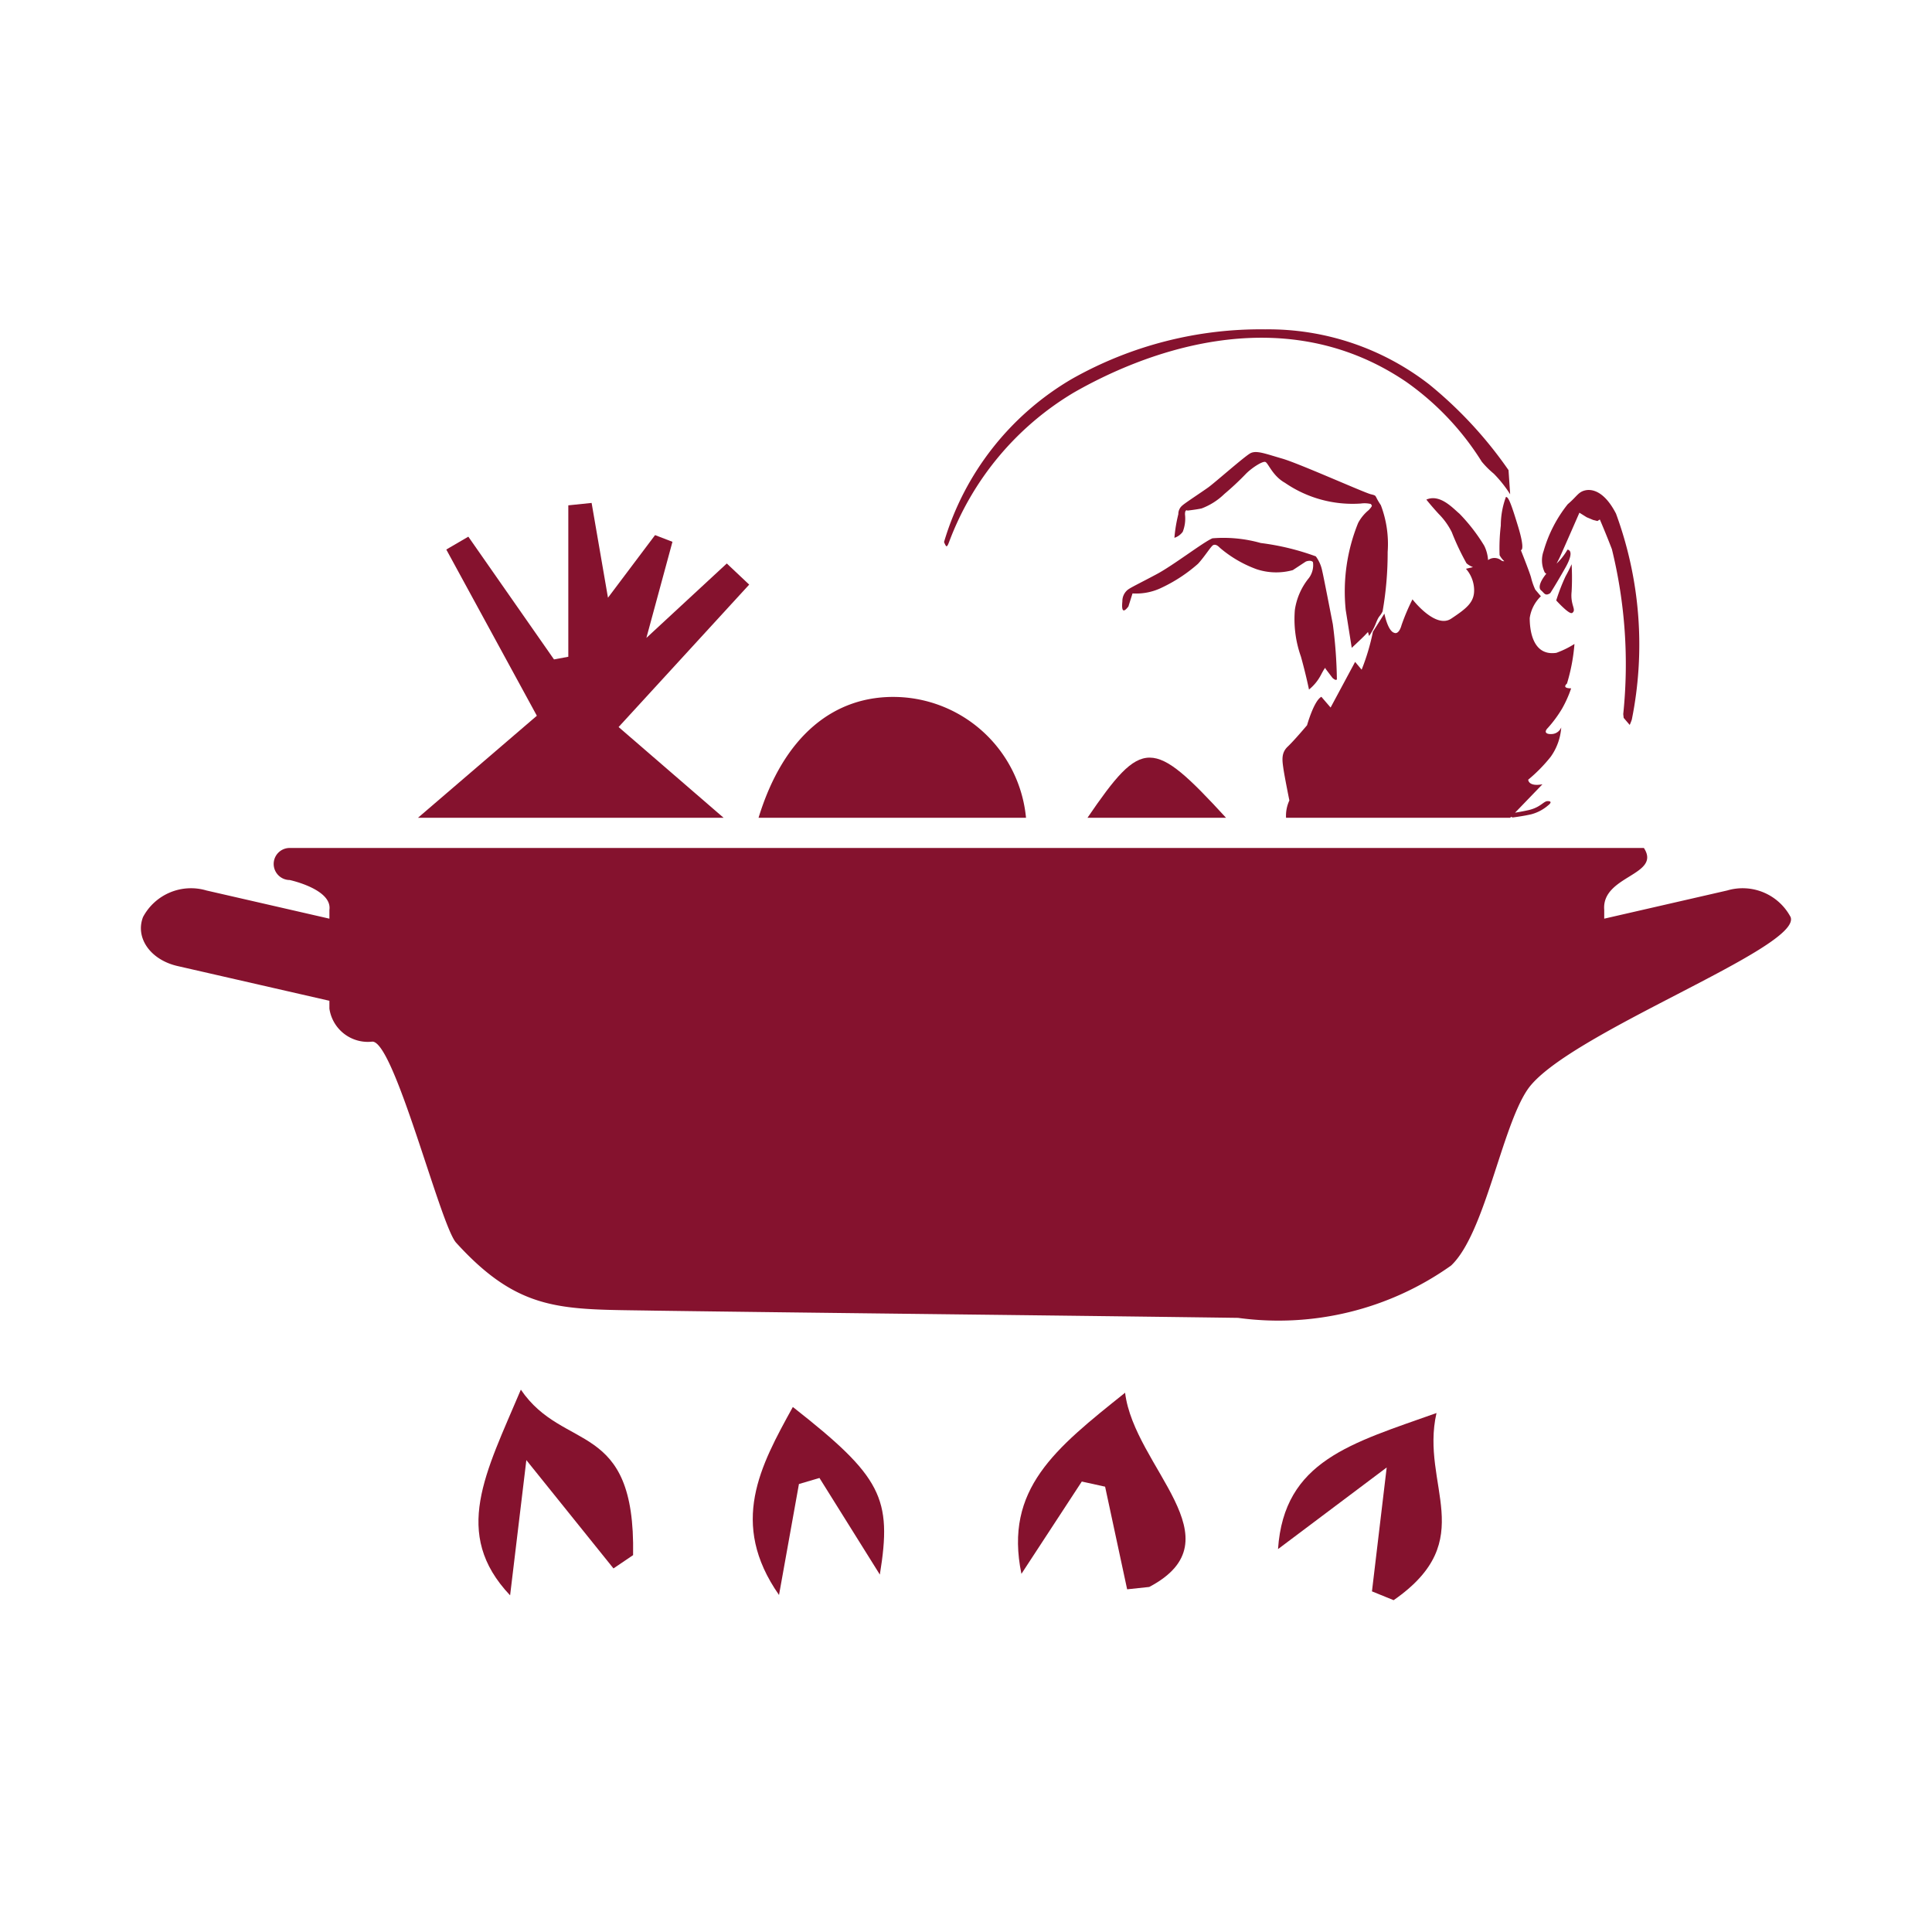
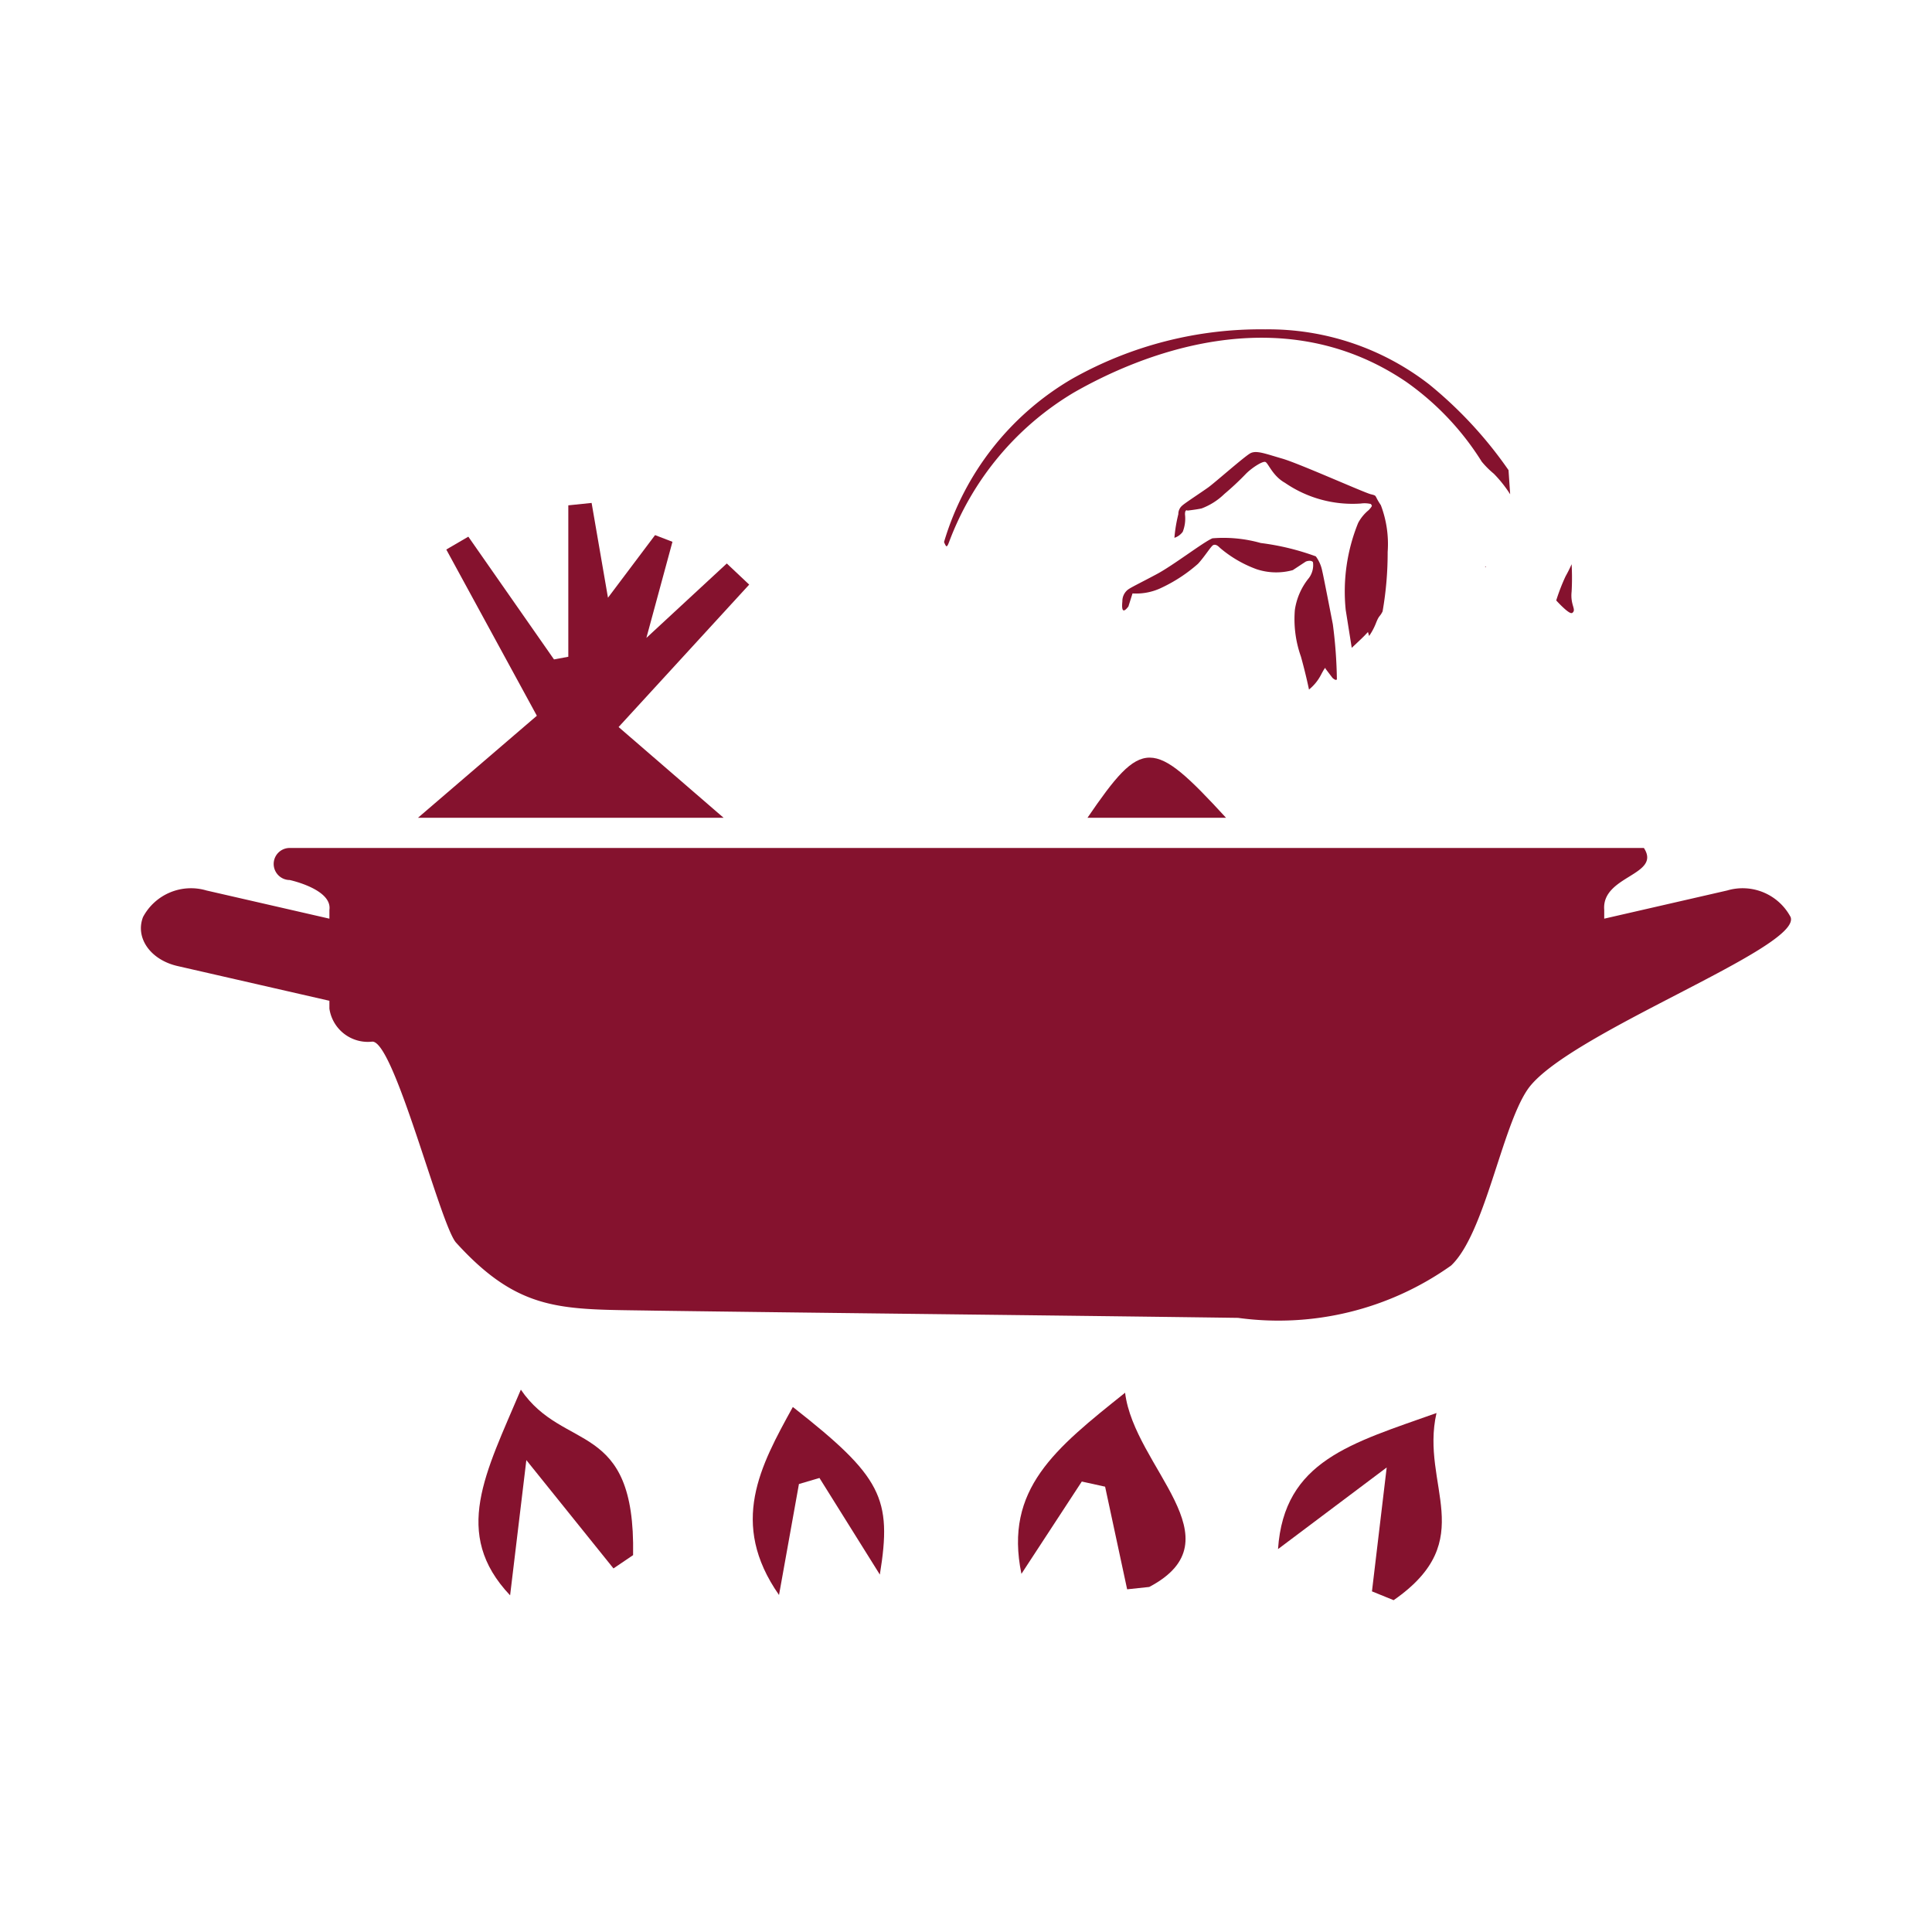
<svg xmlns="http://www.w3.org/2000/svg" width="32" height="32" viewBox="0 0 32 32">
  <g transform="translate(-8295.588 -1828.455)">
    <path d="M8304.338,1847.834l-.1-.018c-.025,0-.016,0-.017-.005a.071.071,0,0,1,.078-.015A.122.122,0,0,1,8304.338,1847.834Z" fill="#85122e" />
    <path d="M8304.351,1847.837v.017l-.012-.02Z" fill="#85122e" />
    <path d="M8325.246,1843.644a.9.9,0,0,0-1.05-.44l-2.037.467v-.145c-.047-.571.953-.571.657-1.026h-22.43a.265.265,0,0,0-.265.265.267.267,0,0,0,.266.266s.707.152.657.495v.145l-2.037-.467a.9.9,0,0,0-1.05.44c-.133.345.123.708.569.811l2.518.576v.13a.644.644,0,0,0,.708.547c.362-.027,1.13,3.042,1.39,3.329,1.06,1.167,1.766,1.1,3.252,1.126,2.9.04,6.8.08,9.7.12a4.935,4.935,0,0,0,3.528-.866c.558-.525.835-2.276,1.264-2.911C8321.5,1845.592,8325.441,1844.153,8325.246,1843.644Z" fill="#85122e" />
    <path d="M8307.573,1842h-5.062l1.969-1.69-1.5-2.753.365-.213,1.419,2.033.237-.044v-2.508l.386-.04.271,1.57.78-1.037.288.111-.432,1.592,1.332-1.233.371.35-2.163,2.359Z" fill="#85122e" />
-     <path d="M8308.152,1842c.411-1.345,1.247-2.041,2.318-2a2.211,2.211,0,0,1,2.112,2Z" fill="#85122e" />
    <path d="M8313.6,1842c.908-1.329,1.075-1.328,2.295,0Z" fill="#85122e" />
    <path d="M8318.083,1837.117a3.019,3.019,0,0,0-.206,1.439l.1.629s.15-.139.21-.2l.059-.062.019.066a1.055,1.055,0,0,0,.111-.207c.057-.147.062-.1.112-.2a5.633,5.633,0,0,0,.084-.984,1.811,1.811,0,0,0-.113-.776c-.116-.17-.052-.152-.167-.181s-1.191-.511-1.466-.59-.429-.143-.529-.088-.586.485-.694.563-.383.257-.43.3a.182.182,0,0,0-.068.145,2.414,2.414,0,0,0-.065.392.278.278,0,0,0,.138-.1.6.6,0,0,0,.037-.289c0-.093.042-.062.042-.062s.164-.019.234-.036a1.088,1.088,0,0,0,.376-.239,4.693,4.693,0,0,0,.362-.339c.092-.092.267-.207.316-.192s.117.229.326.346a1.976,1.976,0,0,0,1.257.343.443.443,0,0,1,.166.008c.018.031.035.022-.035.1A.7.7,0,0,0,8318.083,1837.117Z" fill="#85122e" />
    <path d="M8314.263,1838.227a.241.241,0,0,0-.085.188c-.01.1-.011.231.1.085l.068-.216a.966.966,0,0,0,.493-.1,2.538,2.538,0,0,0,.592-.391c.11-.119.215-.292.251-.309s.074.005.112.045a1.98,1.98,0,0,0,.607.354,1.033,1.033,0,0,0,.6.015l.211-.139c.024-.014.1-.029.123.008a.358.358,0,0,1-.066.26,1.086,1.086,0,0,0-.234.53,1.854,1.854,0,0,0,.1.772h0c.084.3.134.547.134.547a.768.768,0,0,0,.2-.246c.085-.163.073-.1.073-.1l.117.154s.058.054.072.022a7.7,7.7,0,0,0-.067-.911c-.035-.179-.16-.825-.175-.879a.6.6,0,0,0-.107-.246,4.139,4.139,0,0,0-.912-.221,2.27,2.27,0,0,0-.8-.078c-.147.06-.642.443-.92.592S8314.309,1838.188,8314.263,1838.227Z" fill="#85122e" />
-     <path d="M8320.531,1836.686a1.377,1.377,0,0,0-.085.474,3.159,3.159,0,0,0-.02.49.351.351,0,0,0,.078.1.074.074,0,0,1-.048-.011.178.178,0,0,0-.221-.007.621.621,0,0,0-.064-.239,2.954,2.954,0,0,0-.409-.529c-.105-.087-.322-.334-.549-.234,0,0,.078.1.206.239a1.153,1.153,0,0,1,.215.3,4.135,4.135,0,0,0,.244.516.337.337,0,0,0,.107.063l-.116.028a.544.544,0,0,1,.135.34c.007.211-.118.312-.38.486s-.641-.32-.641-.32a3.508,3.508,0,0,0-.18.424c-.048.172-.12.131-.12.131-.11-.028-.165-.319-.165-.319l-.19.3a3.627,3.627,0,0,1-.187.629l-.108-.129-.406.756-.153-.178c-.124.066-.237.471-.237.471s-.211.251-.32.354-.092.222-.073.357.1.535.1.535a.6.6,0,0,0-.055.287h3.711l.016-.015.027.01s.176-.022.308-.053a.7.7,0,0,0,.278-.147c.047-.036.064-.071-.006-.071s-.113.1-.313.148c-.111.025-.181.035-.228.044l.454-.471c-.236.044-.236-.076-.236-.076a2.559,2.559,0,0,0,.373-.38.949.949,0,0,0,.174-.486.177.177,0,0,1-.136.108c-.1.013-.164-.021-.085-.1a2.027,2.027,0,0,0,.236-.321,1.915,1.915,0,0,0,.149-.334c-.168,0-.069-.079-.069-.079a3.072,3.072,0,0,0,.124-.656,1.517,1.517,0,0,1-.3.147c-.4.058-.441-.391-.441-.576a.623.623,0,0,1,.185-.361l-.093-.11a1.049,1.049,0,0,1-.068-.193c-.013-.061-.142-.389-.171-.461,0,0,.079.018-.046-.393S8320.57,1836.686,8320.531,1836.686Z" fill="#85122e" />
    <path d="M8311.309,1837.429a4.861,4.861,0,0,1,2.063-2.471c1.046-.6,3.4-1.61,5.509-.177a4.587,4.587,0,0,1,1.249,1.32,1.484,1.484,0,0,0,.2.2,2.05,2.05,0,0,1,.271.341l-.027-.4a6.873,6.873,0,0,0-1.314-1.42,4.347,4.347,0,0,0-2.716-.912,6.349,6.349,0,0,0-3.2.82,4.663,4.663,0,0,0-2.119,2.7l0,.005s.027.068.04.068S8311.29,1837.48,8311.309,1837.429Z" fill="#85122e" />
-     <path d="M8321.2,1837.957c-.1.122-.14.232-.086.277s.067.1.151.045c0,0,.08-.12.25-.42s.035-.3.035-.3a1.017,1.017,0,0,1-.18.231c.022-.044.048-.091.066-.134.079-.175.312-.709.312-.709l.12.075.107.045.072.018.039-.026s.1.231.2.492a7.983,7.983,0,0,1,.188,2.731l.007.063.1.117a.87.87,0,0,0,.035-.088,6.288,6.288,0,0,0-.262-3.412c-.194-.376-.4-.412-.514-.384s-.133.1-.285.228a2.22,2.22,0,0,0-.4.776.456.456,0,0,0,.01.335A.062.062,0,0,0,8321.2,1837.957Z" fill="#85122e" />
    <path d="M8320.2,1837.847v-.011l-.019.005Z" fill="#85122e" />
-     <path d="M8320.621,1837.7a.675.675,0,0,0,.065-.053Z" fill="#85122e" />
    <path d="M8321.364,1838.4a3.243,3.243,0,0,1,.155-.4,2.234,2.234,0,0,0,.1-.2,4.141,4.141,0,0,1,0,.454c-.025.233.09.3.006.356h-.01c-.062,0-.252-.211-.252-.211Z" fill="#85122e" />
    <path d="M8318.312,1854.813l.244-2.052-1.8,1.352c.1-1.467,1.217-1.752,2.625-2.254-.274,1.2.73,2.1-.71,3.1Z" fill="#85122e" />
    <path d="M8305.749,1854.433l-1.443-1.794-.269,2.24c-.969-1.023-.406-2.025.178-3.407.71,1.047,1.9.483,1.859,2.741Z" fill="#85122e" />
    <path d="M8313.506,1852.994l-1,1.529c-.29-1.406.563-2.077,1.717-3,.152,1.238,1.894,2.429.4,3.217l-.366.039-.365-1.7Z" fill="#85122e" />
    <path d="M8308.72,1851.759c1.473,1.156,1.647,1.51,1.441,2.776l-1-1.6-.34.1-.33,1.838C8307.659,1853.683,8308.182,1852.735,8308.72,1851.759Z" fill="#85122e" />
    <path d="M8304.351,1847.837v.017l-.012-.02Z" fill="#85122e" />
-     <rect width="32" height="32" transform="translate(8295.588 1828.455)" fill="none" />
  </g>
</svg>